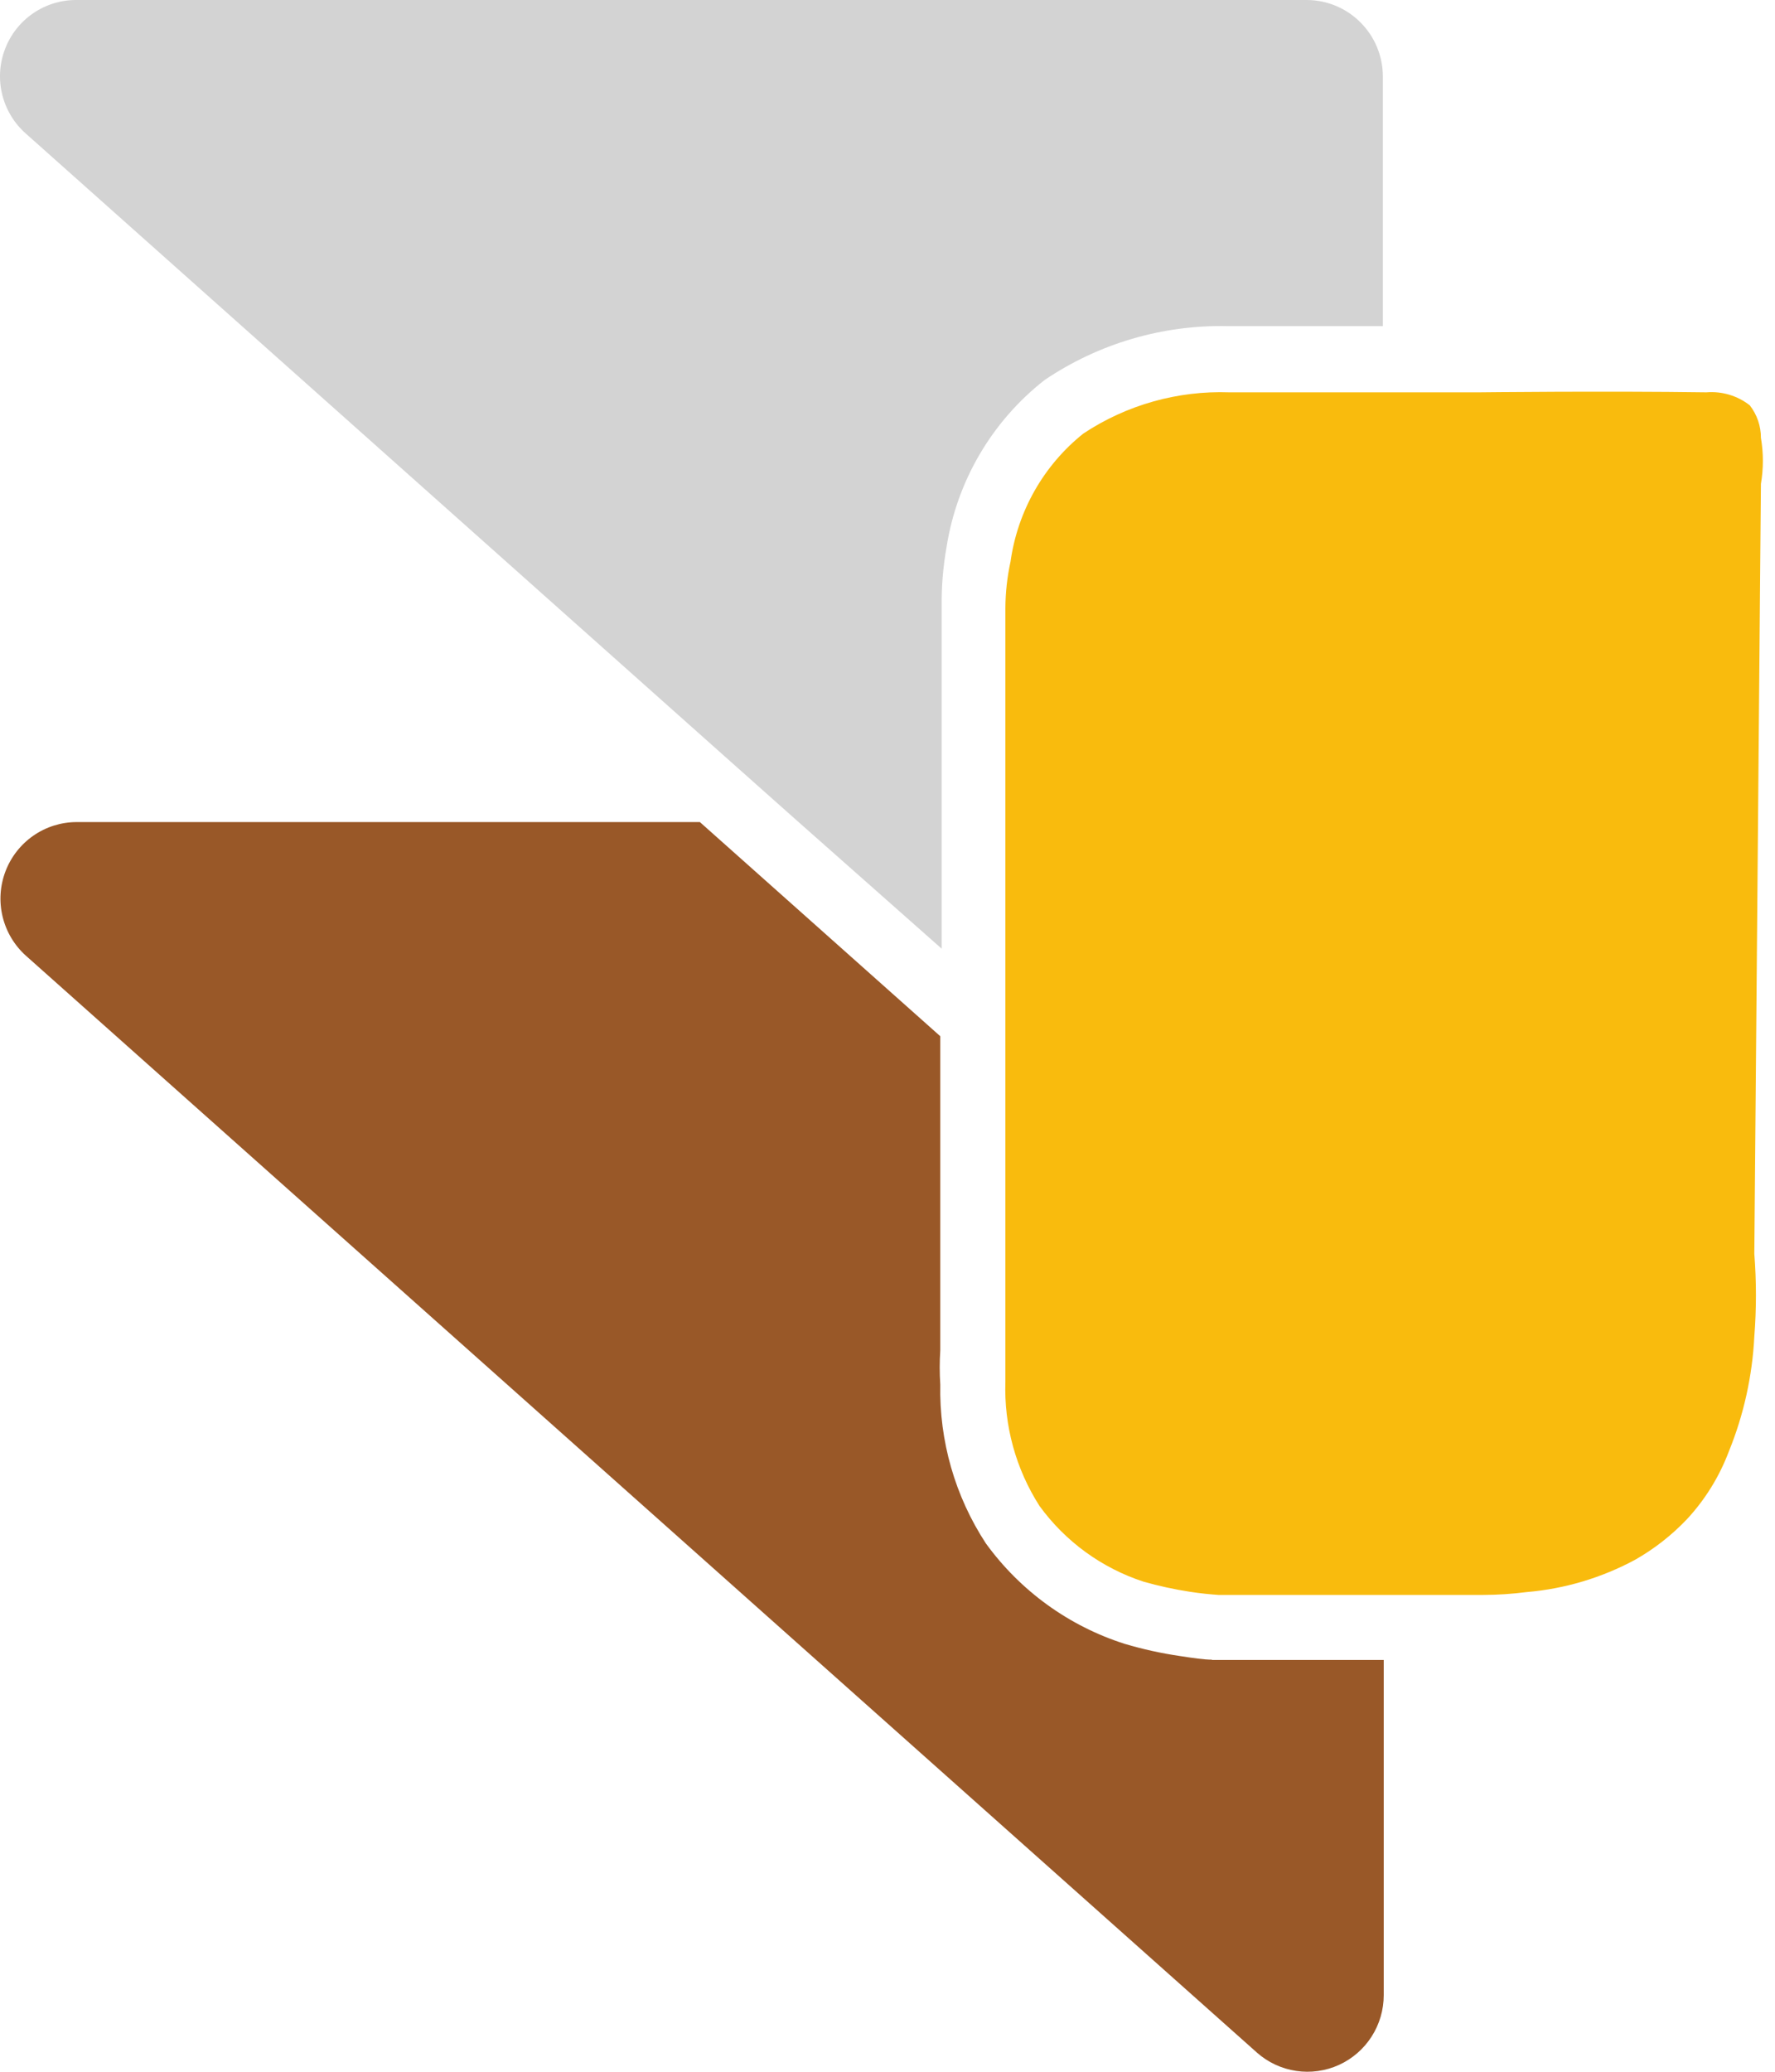
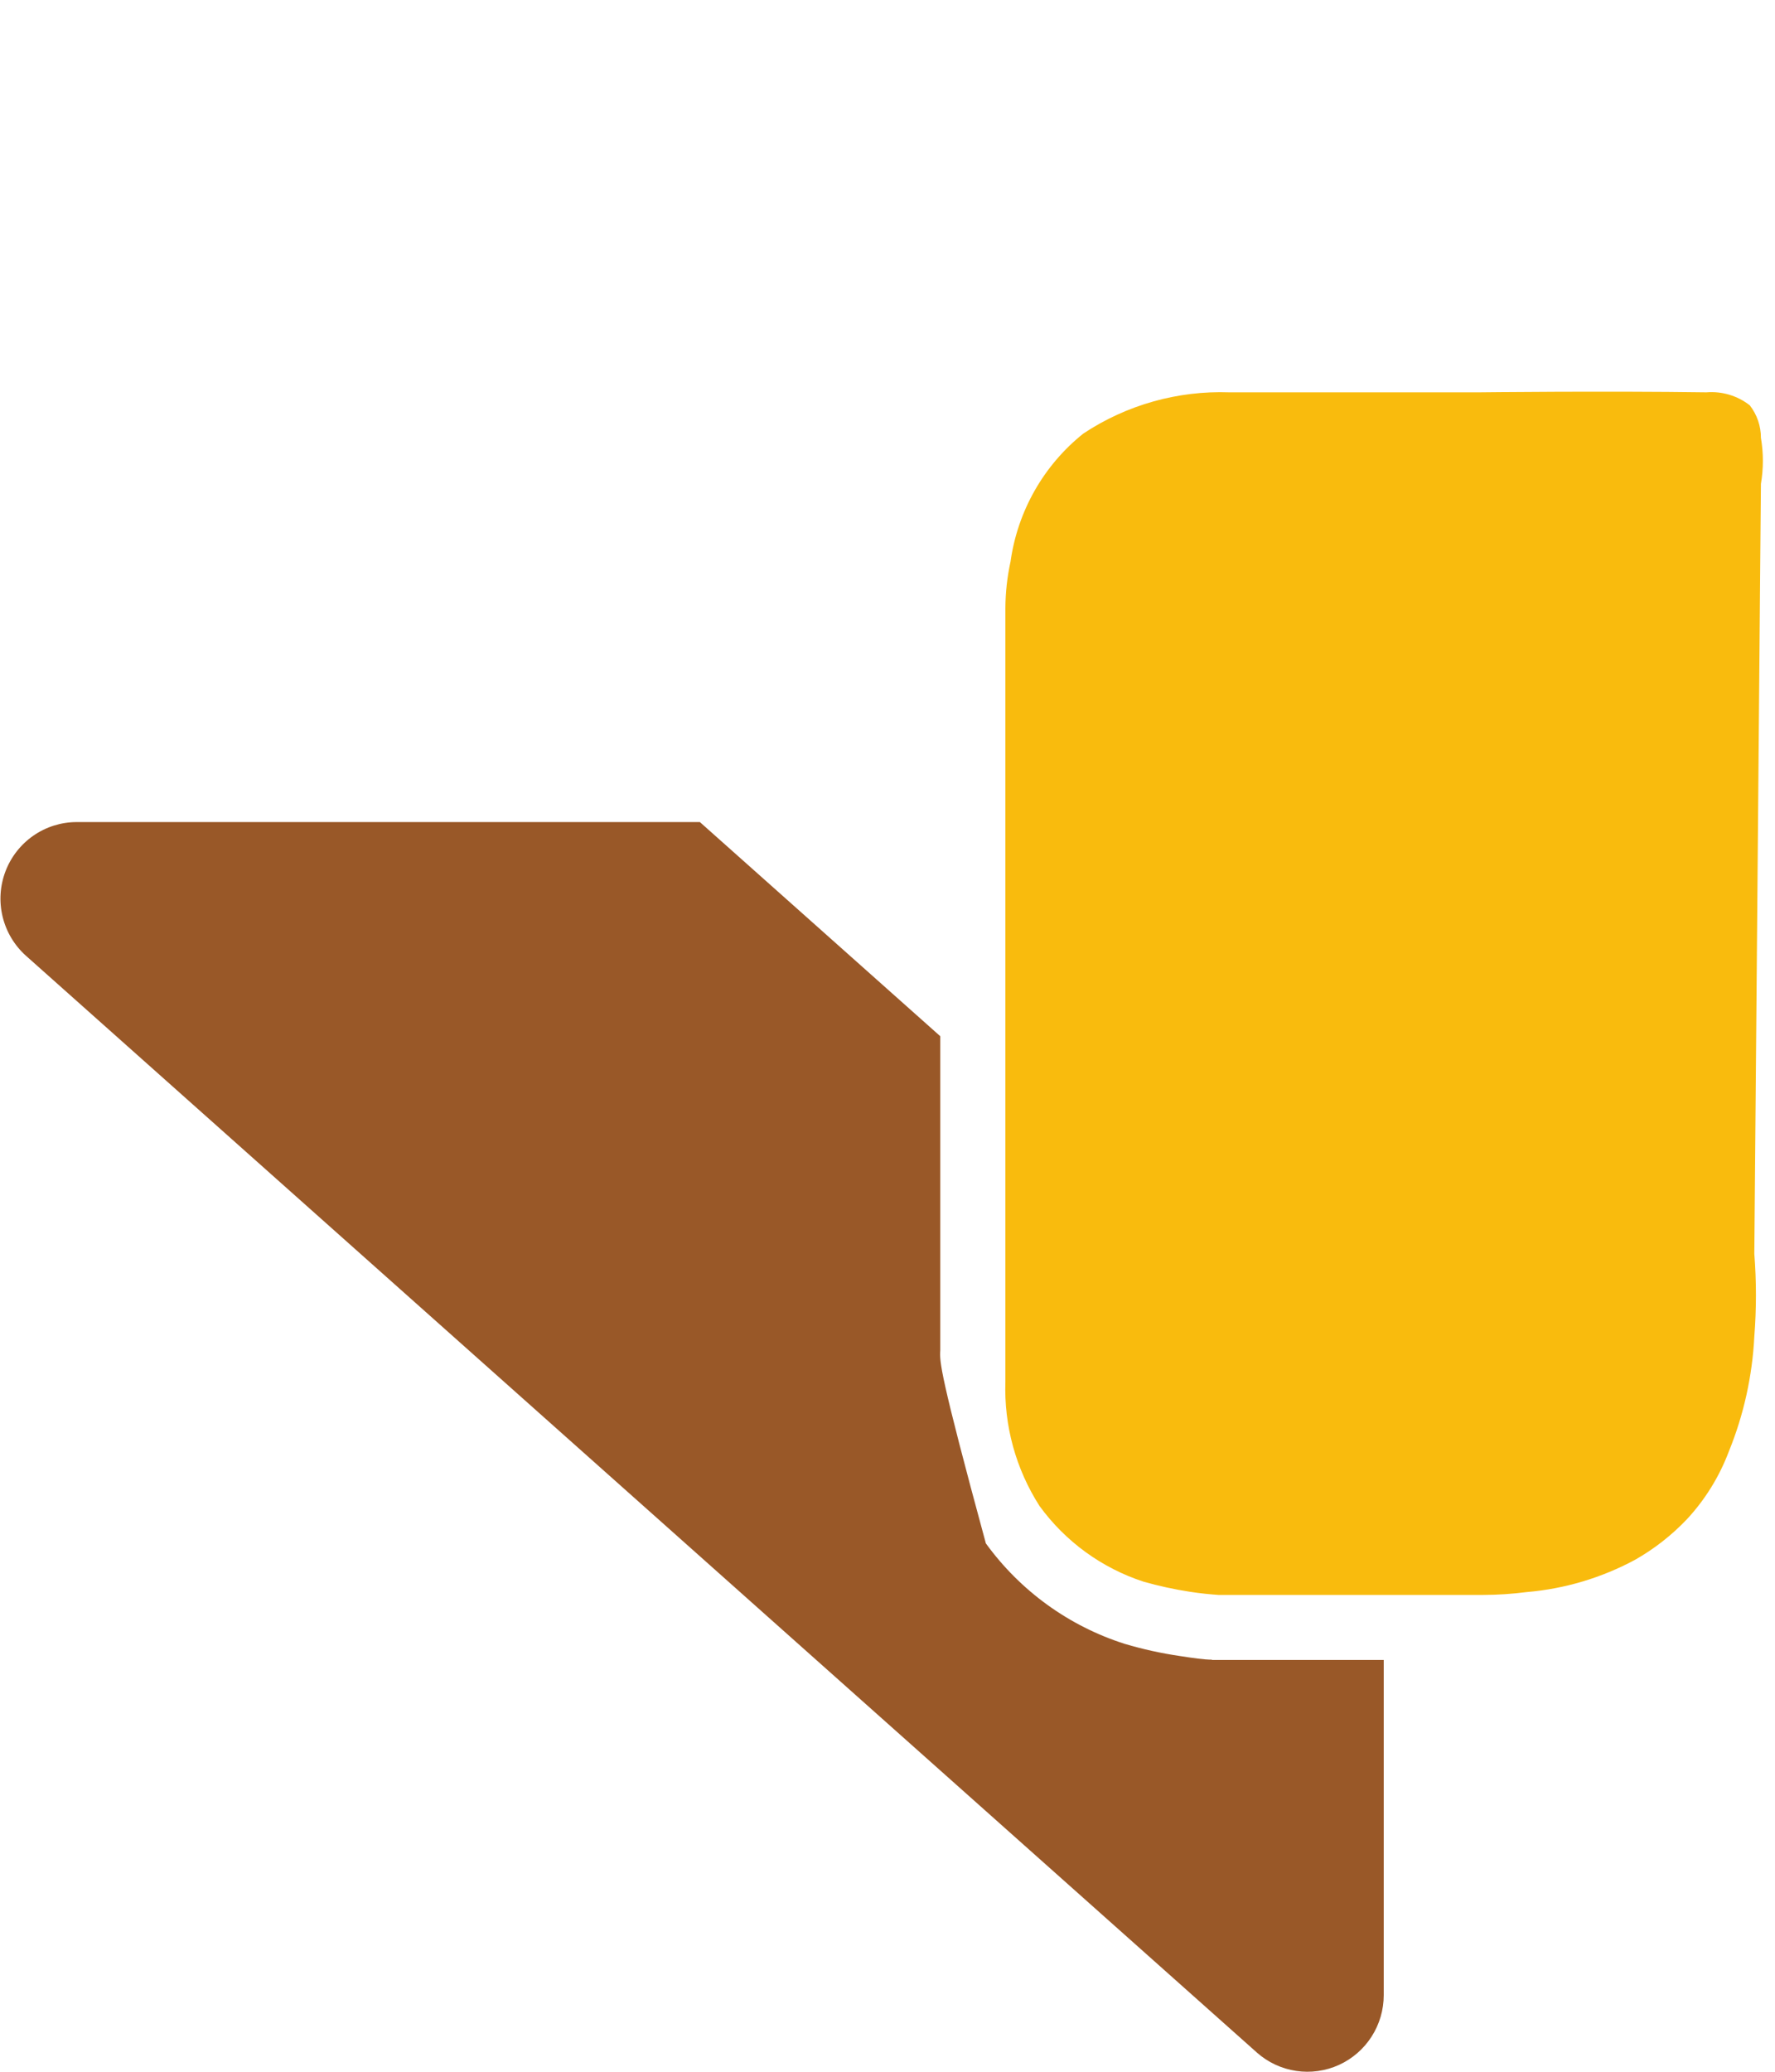
<svg xmlns="http://www.w3.org/2000/svg" width="60" height="70" viewBox="0 0 60 70" fill="none">
-   <path d="M40.976 56.077C40.694 56.077 40.316 56.019 39.87 55.951C39.244 55.859 38.625 55.722 38.018 55.542C36.133 54.942 34.489 53.753 33.325 52.148C32.283 50.556 31.746 48.684 31.784 46.78C31.759 46.394 31.759 46.008 31.784 45.623V35.012L23.658 27.776H2.589C2.067 27.777 1.558 27.937 1.129 28.234C0.7 28.532 0.371 28.952 0.185 29.441C-0.001 29.93 -0.035 30.464 0.088 30.972C0.211 31.48 0.484 31.939 0.873 32.289L42.488 69.353C42.861 69.683 43.32 69.897 43.812 69.971C44.303 70.045 44.805 69.975 45.258 69.77C45.711 69.564 46.094 69.232 46.363 68.813C46.632 68.394 46.775 67.906 46.774 67.408V56.087H40.956L40.976 56.077Z" fill="#995828" />
-   <path d="M24.512 25.569L26.984 27.767L31.832 32.055V20.54C31.821 19.849 31.876 19.159 31.997 18.479C32.349 16.245 33.535 14.228 35.313 12.838C37.139 11.606 39.3 10.971 41.499 11.019H46.745V2.577C46.742 1.898 46.474 1.247 45.996 0.765C45.519 0.282 44.872 0.008 44.195 7.42867e-05H2.589C2.065 -0.004 1.552 0.153 1.12 0.449C0.687 0.746 0.355 1.168 0.169 1.659C-0.018 2.15 -0.051 2.686 0.075 3.196C0.201 3.706 0.479 4.166 0.873 4.513L24.512 25.569Z" fill="#D3D3D3" />
+   <path d="M40.976 56.077C40.694 56.077 40.316 56.019 39.87 55.951C39.244 55.859 38.625 55.722 38.018 55.542C36.133 54.942 34.489 53.753 33.325 52.148C31.759 46.394 31.759 46.008 31.784 45.623V35.012L23.658 27.776H2.589C2.067 27.777 1.558 27.937 1.129 28.234C0.7 28.532 0.371 28.952 0.185 29.441C-0.001 29.93 -0.035 30.464 0.088 30.972C0.211 31.48 0.484 31.939 0.873 32.289L42.488 69.353C42.861 69.683 43.32 69.897 43.812 69.971C44.303 70.045 44.805 69.975 45.258 69.77C45.711 69.564 46.094 69.232 46.363 68.813C46.632 68.394 46.775 67.906 46.774 67.408V56.087H40.956L40.976 56.077Z" fill="#995828" />
  <path d="M59.524 14.793C59.525 14.394 59.392 14.007 59.146 13.694C58.73 13.369 58.207 13.213 57.682 13.256C54.249 13.207 49.993 13.256 49.993 13.256H42.236C42.013 13.256 41.79 13.256 41.557 13.256C39.808 13.194 38.083 13.68 36.622 14.647C35.279 15.72 34.398 17.269 34.159 18.974C34.047 19.489 33.988 20.014 33.985 20.54V45.71C33.985 45.943 33.985 46.284 33.985 46.683C33.935 48.168 34.338 49.633 35.139 50.884C36.014 52.087 37.246 52.982 38.658 53.442C39.171 53.587 39.692 53.701 40.219 53.782C40.597 53.841 40.927 53.87 41.189 53.889H50.129C50.625 53.888 51.12 53.855 51.612 53.792C52.892 53.683 54.136 53.312 55.268 52.703C55.917 52.335 56.508 51.873 57.023 51.331C57.638 50.669 58.118 49.892 58.438 49.046C58.943 47.807 59.234 46.492 59.301 45.156C59.374 44.227 59.374 43.293 59.301 42.364L59.524 16.349C59.612 15.834 59.612 15.307 59.524 14.793Z" fill="#F9BB0D" />
</svg>